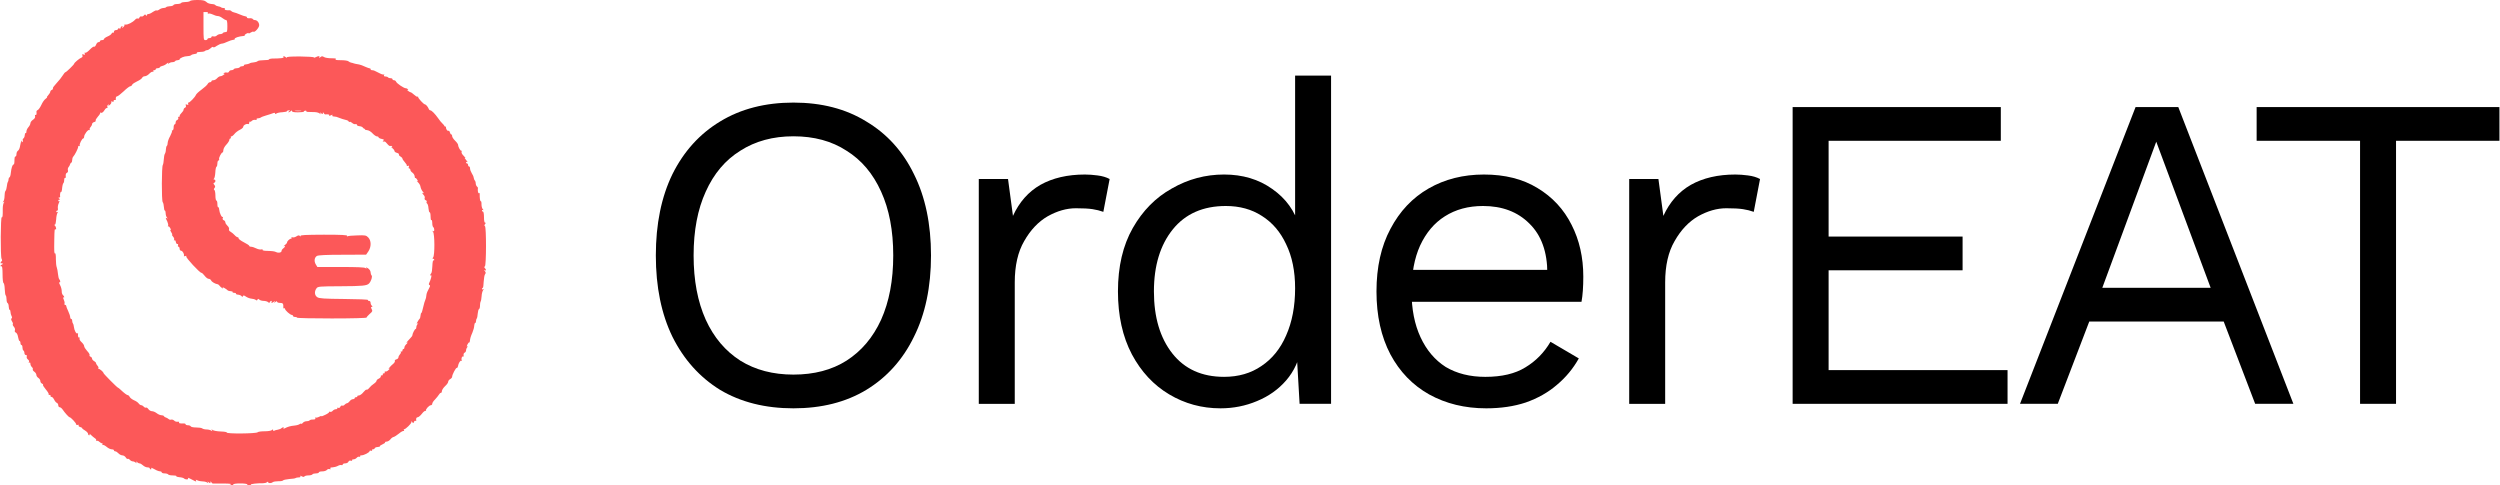
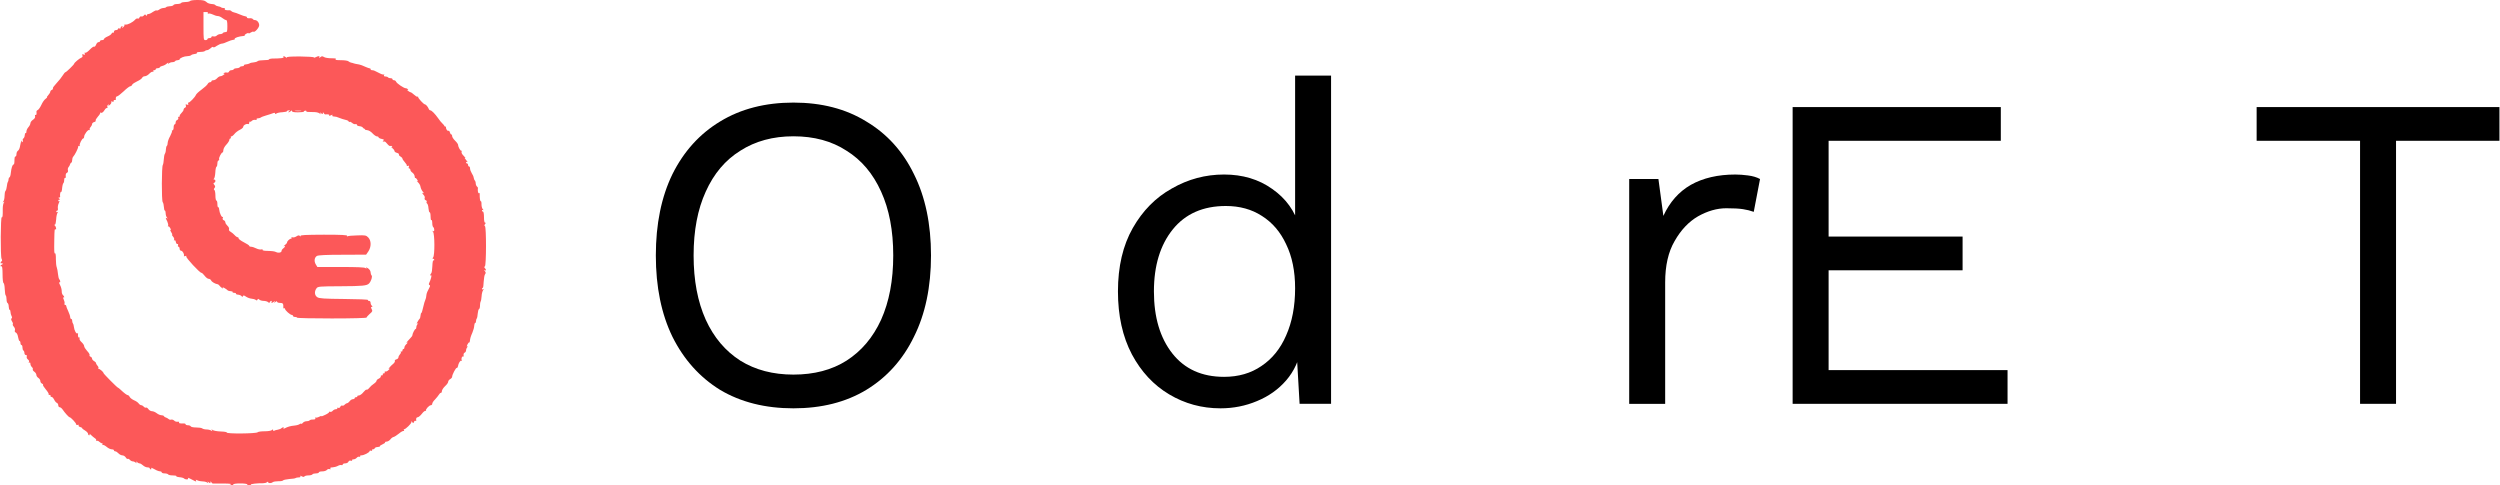
<svg xmlns="http://www.w3.org/2000/svg" width="206" height="40" viewBox="0 0 206 40" fill="none">
  <path d="M15.66 0.083C15.636 0.124 15.464 0.165 15.292 0.165C15.12 0.165 14.947 0.198 14.923 0.248C14.898 0.289 14.751 0.331 14.595 0.331C14.447 0.331 14.308 0.372 14.292 0.421C14.275 0.463 14.144 0.512 13.997 0.512C13.849 0.521 13.71 0.554 13.685 0.595C13.661 0.628 13.562 0.661 13.464 0.661C13.366 0.661 13.21 0.719 13.128 0.785C13.046 0.851 12.939 0.884 12.898 0.86C12.866 0.835 12.726 0.893 12.595 0.983C12.464 1.083 12.3 1.157 12.226 1.157C12.152 1.157 12.095 1.207 12.095 1.256C12.095 1.339 12.079 1.339 12.021 1.256C11.972 1.174 11.939 1.174 11.857 1.273C11.8 1.339 11.71 1.38 11.652 1.355C11.587 1.331 11.521 1.372 11.489 1.446C11.464 1.521 11.399 1.554 11.357 1.529C11.308 1.496 11.202 1.537 11.128 1.628C10.931 1.843 10.521 2.05 10.349 2.025C10.276 2.008 10.226 2.025 10.251 2.066C10.276 2.099 10.226 2.182 10.153 2.24C10.038 2.339 10.021 2.339 10.079 2.24C10.128 2.165 10.12 2.14 10.038 2.165C9.972 2.19 9.931 2.248 9.94 2.298C9.956 2.347 9.907 2.372 9.841 2.347C9.776 2.314 9.718 2.339 9.718 2.388C9.718 2.438 9.644 2.479 9.554 2.479C9.464 2.479 9.39 2.537 9.39 2.612C9.39 2.678 9.358 2.719 9.317 2.694C9.276 2.669 9.226 2.702 9.194 2.769C9.169 2.835 9.022 2.942 8.858 3.008C8.702 3.074 8.571 3.174 8.571 3.215C8.571 3.264 8.497 3.306 8.407 3.306C8.317 3.306 8.243 3.339 8.243 3.388C8.243 3.43 8.186 3.471 8.12 3.471C8.046 3.471 7.956 3.57 7.915 3.686C7.866 3.802 7.8 3.876 7.751 3.843C7.71 3.818 7.546 3.934 7.391 4.099C7.235 4.264 7.071 4.372 7.022 4.347C6.964 4.306 6.956 4.339 6.981 4.421C7.022 4.512 6.997 4.537 6.882 4.488C6.776 4.446 6.751 4.463 6.792 4.57C6.825 4.653 6.792 4.719 6.702 4.752C6.555 4.802 6.112 5.174 6.112 5.248C6.112 5.314 5.464 5.95 5.391 5.95C5.358 5.95 5.26 6.066 5.169 6.215C5.087 6.355 4.858 6.645 4.669 6.843C4.473 7.05 4.333 7.24 4.358 7.281C4.383 7.322 4.342 7.38 4.276 7.405C4.202 7.43 4.145 7.504 4.145 7.554C4.145 7.612 4.071 7.736 3.981 7.835C3.883 7.934 3.842 8.017 3.874 8.017C3.907 8.017 3.85 8.074 3.752 8.149C3.653 8.215 3.497 8.438 3.407 8.645C3.309 8.851 3.178 9.041 3.112 9.066C3.047 9.091 2.997 9.149 3.006 9.207C3.03 9.405 2.997 9.512 2.924 9.471C2.883 9.438 2.866 9.488 2.891 9.57C2.916 9.669 2.858 9.777 2.719 9.868C2.604 9.942 2.506 10.074 2.506 10.149C2.506 10.231 2.432 10.38 2.342 10.479C2.252 10.579 2.178 10.736 2.178 10.826C2.178 10.926 2.153 10.983 2.12 10.967C2.079 10.942 2.047 11.017 2.039 11.132C2.039 11.248 1.981 11.372 1.932 11.405C1.875 11.438 1.85 11.504 1.883 11.554C1.907 11.603 1.891 11.669 1.842 11.703C1.776 11.744 1.768 11.727 1.809 11.653C1.85 11.587 1.842 11.562 1.793 11.595C1.743 11.628 1.686 11.802 1.661 11.992C1.637 12.19 1.555 12.372 1.489 12.413C1.416 12.454 1.358 12.579 1.358 12.686C1.358 12.802 1.325 12.893 1.284 12.893C1.211 12.893 1.194 12.95 1.186 13.364C1.186 13.471 1.153 13.554 1.121 13.554C1.03 13.554 0.932 13.843 0.891 14.256C0.875 14.438 0.826 14.595 0.785 14.612C0.735 14.628 0.703 14.711 0.703 14.785C0.703 14.868 0.678 14.959 0.645 14.983C0.621 15.017 0.58 15.182 0.563 15.355C0.547 15.521 0.498 15.694 0.448 15.736C0.408 15.785 0.375 15.967 0.375 16.157C0.375 16.347 0.326 16.546 0.276 16.603C0.186 16.694 0.194 16.703 0.293 16.653C0.391 16.595 0.399 16.603 0.317 16.703C0.268 16.769 0.227 16.983 0.227 17.19C0.235 17.793 0.211 17.942 0.145 17.901C0.047 17.843 0.03 21.14 0.129 21.322C0.186 21.43 0.186 21.496 0.129 21.529C0.088 21.554 0.047 21.62 0.047 21.661C0.047 21.711 0.088 21.719 0.129 21.694C0.178 21.669 0.211 21.686 0.211 21.727C0.211 21.777 0.178 21.818 0.129 21.818C0.088 21.818 0.047 21.86 0.047 21.909C0.047 21.95 0.088 21.967 0.129 21.942C0.178 21.909 0.211 22.149 0.211 22.595C0.211 22.975 0.244 23.306 0.293 23.322C0.334 23.331 0.383 23.562 0.391 23.826C0.399 24.091 0.44 24.331 0.473 24.347C0.506 24.372 0.539 24.512 0.539 24.669C0.539 24.818 0.58 24.959 0.629 24.975C0.67 24.992 0.719 25.124 0.719 25.273C0.727 25.413 0.76 25.537 0.801 25.537C0.834 25.537 0.866 25.612 0.866 25.711C0.866 25.802 0.907 25.95 0.948 26.033C1.006 26.132 1.006 26.207 0.948 26.24C0.899 26.273 0.916 26.364 0.989 26.479C1.055 26.578 1.088 26.694 1.055 26.719C1.03 26.752 1.063 26.843 1.145 26.926C1.219 27.017 1.26 27.14 1.227 27.215C1.194 27.306 1.227 27.372 1.309 27.405C1.383 27.438 1.465 27.595 1.489 27.777C1.522 27.95 1.571 28.099 1.612 28.099C1.653 28.099 1.686 28.174 1.686 28.265C1.686 28.355 1.727 28.43 1.768 28.43C1.817 28.43 1.85 28.521 1.85 28.628C1.85 28.744 1.883 28.86 1.932 28.884C1.973 28.909 2.014 29.008 2.014 29.099C2.014 29.182 2.071 29.256 2.137 29.256C2.211 29.256 2.235 29.306 2.202 29.38C2.178 29.454 2.219 29.562 2.301 29.62C2.391 29.686 2.424 29.769 2.383 29.835C2.342 29.909 2.35 29.926 2.407 29.884C2.473 29.843 2.506 29.884 2.506 29.983C2.506 30.074 2.563 30.19 2.629 30.248C2.694 30.306 2.727 30.388 2.702 30.43C2.678 30.471 2.727 30.562 2.825 30.628C2.924 30.694 2.997 30.818 2.997 30.893C2.997 30.975 3.071 31.083 3.161 31.14C3.252 31.198 3.325 31.314 3.325 31.397C3.325 31.479 3.383 31.578 3.456 31.603C3.53 31.636 3.571 31.678 3.547 31.711C3.514 31.735 3.62 31.909 3.776 32.091C3.932 32.273 4.038 32.455 4.014 32.496C3.989 32.537 4.014 32.554 4.079 32.545C4.137 32.529 4.178 32.57 4.17 32.62C4.153 32.678 4.186 32.719 4.243 32.703C4.292 32.694 4.391 32.793 4.456 32.917C4.514 33.05 4.62 33.174 4.686 33.198C4.751 33.223 4.801 33.314 4.801 33.397C4.801 33.479 4.85 33.554 4.915 33.554C4.973 33.554 5.087 33.636 5.153 33.736C5.342 34.017 5.669 34.38 5.735 34.38C5.833 34.38 6.276 34.859 6.276 34.959C6.276 35.017 6.333 35.041 6.407 35.008C6.481 34.983 6.505 34.992 6.481 35.05C6.448 35.099 6.497 35.157 6.596 35.182C6.694 35.207 6.768 35.248 6.768 35.281C6.768 35.314 6.882 35.405 7.014 35.479C7.153 35.562 7.259 35.686 7.259 35.752C7.259 35.818 7.3 35.868 7.35 35.868C7.391 35.868 7.407 35.818 7.382 35.76C7.35 35.711 7.399 35.736 7.481 35.826C7.571 35.917 7.71 36.033 7.792 36.091C7.882 36.141 7.948 36.223 7.932 36.281C7.923 36.331 7.948 36.355 7.989 36.331C8.03 36.297 8.12 36.339 8.186 36.405C8.259 36.471 8.358 36.529 8.407 36.529C8.456 36.529 8.472 36.57 8.44 36.628C8.407 36.678 8.415 36.694 8.464 36.669C8.513 36.636 8.653 36.711 8.784 36.818C8.915 36.934 9.104 37.025 9.21 37.025C9.308 37.025 9.39 37.058 9.39 37.107C9.39 37.149 9.44 37.19 9.497 37.19C9.563 37.19 9.677 37.264 9.759 37.355C9.841 37.446 9.989 37.521 10.079 37.521C10.177 37.521 10.3 37.595 10.358 37.686C10.415 37.785 10.489 37.835 10.53 37.81C10.571 37.793 10.644 37.826 10.702 37.893C10.759 37.959 10.866 38.017 10.94 38.017C11.013 38.017 11.128 38.066 11.185 38.124C11.275 38.207 11.284 38.198 11.235 38.099C11.185 38 11.194 37.992 11.284 38.074C11.341 38.132 11.439 38.182 11.497 38.182C11.562 38.182 11.685 38.256 11.784 38.347C11.882 38.438 12.046 38.512 12.152 38.512C12.259 38.512 12.341 38.545 12.341 38.595C12.341 38.636 12.382 38.678 12.431 38.678C12.472 38.678 12.489 38.636 12.464 38.587C12.423 38.529 12.456 38.529 12.579 38.587C12.677 38.636 12.825 38.719 12.915 38.76C13.005 38.802 13.136 38.843 13.202 38.843C13.267 38.843 13.325 38.876 13.325 38.926C13.325 38.967 13.431 39.008 13.562 39.008C13.702 39.008 13.833 39.05 13.857 39.091C13.882 39.141 14.054 39.174 14.234 39.174C14.415 39.174 14.546 39.198 14.529 39.231C14.505 39.273 14.62 39.306 14.783 39.322C14.947 39.331 15.12 39.38 15.161 39.422C15.275 39.537 15.562 39.529 15.496 39.413C15.456 39.355 15.488 39.355 15.611 39.413C16.037 39.636 16.111 39.669 16.152 39.669C16.185 39.669 16.177 39.628 16.144 39.578C16.103 39.512 16.136 39.512 16.259 39.578C16.349 39.628 16.554 39.669 16.701 39.669C16.857 39.669 17.029 39.719 17.087 39.769C17.177 39.859 17.185 39.851 17.136 39.752C17.07 39.645 17.078 39.645 17.201 39.744C17.316 39.835 17.341 39.835 17.341 39.744C17.341 39.645 17.357 39.645 17.414 39.736C17.447 39.802 17.505 39.843 17.537 39.843C17.562 39.835 17.947 39.835 18.39 39.843C18.906 39.843 19.127 39.868 19.021 39.917C18.865 39.983 18.865 39.992 19.045 39.992C19.144 40 19.226 39.959 19.226 39.917C19.226 39.868 19.472 39.835 19.799 39.835C20.127 39.835 20.373 39.868 20.373 39.917C20.373 39.959 20.447 40 20.545 40C20.635 40 20.693 39.967 20.668 39.934C20.635 39.876 21.201 39.81 21.684 39.818C21.799 39.818 21.939 39.785 21.996 39.736C22.053 39.686 22.094 39.678 22.094 39.727C22.094 39.835 22.357 39.835 22.48 39.727C22.537 39.686 22.742 39.653 22.93 39.653C23.127 39.661 23.299 39.628 23.324 39.587C23.348 39.545 23.586 39.496 23.84 39.471C24.102 39.455 24.34 39.422 24.365 39.388C24.397 39.364 24.504 39.339 24.61 39.339C24.733 39.339 24.791 39.306 24.75 39.248C24.709 39.182 24.742 39.182 24.865 39.248C24.979 39.306 25.053 39.314 25.086 39.256C25.11 39.215 25.258 39.174 25.414 39.174C25.57 39.174 25.717 39.132 25.742 39.091C25.766 39.041 25.897 39.008 26.037 39.008C26.168 39.008 26.274 38.967 26.274 38.926C26.274 38.876 26.397 38.843 26.553 38.843C26.701 38.843 26.873 38.793 26.93 38.727C26.979 38.661 27.086 38.628 27.151 38.653C27.241 38.686 27.266 38.669 27.225 38.612C27.184 38.545 27.241 38.512 27.397 38.512C27.52 38.504 27.717 38.455 27.823 38.397C27.938 38.331 28.078 38.297 28.135 38.322C28.192 38.347 28.241 38.322 28.241 38.273C28.241 38.223 28.332 38.182 28.446 38.182C28.561 38.182 28.676 38.124 28.709 38.05C28.733 37.975 28.815 37.934 28.905 37.959C28.995 37.983 29.045 37.967 29.012 37.926C28.987 37.884 29.045 37.851 29.127 37.851C29.217 37.851 29.331 37.793 29.389 37.727C29.446 37.653 29.545 37.612 29.61 37.636C29.676 37.661 29.7 37.645 29.676 37.603C29.651 37.554 29.692 37.521 29.782 37.521C29.987 37.521 30.454 37.281 30.454 37.174C30.454 37.132 30.512 37.116 30.585 37.141C30.651 37.165 30.684 37.157 30.659 37.107C30.635 37.058 30.659 37.025 30.733 37.025C30.799 37.025 30.864 36.983 30.881 36.934C30.897 36.884 31.003 36.835 31.126 36.835C31.241 36.826 31.323 36.793 31.307 36.769C31.29 36.736 31.389 36.669 31.52 36.612C31.651 36.554 31.749 36.488 31.733 36.455C31.708 36.422 31.774 36.388 31.872 36.388C31.971 36.38 32.102 36.289 32.175 36.198C32.249 36.099 32.364 36.017 32.43 36.008C32.503 35.992 32.7 35.868 32.872 35.727C33.044 35.578 33.225 35.488 33.266 35.512C33.315 35.537 33.323 35.521 33.29 35.471C33.257 35.413 33.257 35.372 33.298 35.372C33.421 35.372 33.897 34.909 33.897 34.793C33.897 34.686 33.905 34.686 33.979 34.793C34.044 34.893 34.061 34.893 34.11 34.769C34.134 34.694 34.192 34.653 34.233 34.678C34.274 34.703 34.306 34.694 34.298 34.653C34.266 34.479 34.315 34.38 34.421 34.38C34.487 34.38 34.643 34.248 34.766 34.091C34.88 33.934 35.02 33.826 35.077 33.859C35.126 33.884 35.142 33.876 35.102 33.843C35.028 33.76 35.356 33.388 35.511 33.388C35.569 33.388 35.618 33.331 35.618 33.264C35.618 33.198 35.716 33.041 35.847 32.917C35.97 32.785 36.11 32.612 36.167 32.521C36.216 32.43 36.29 32.364 36.331 32.372C36.372 32.38 36.413 32.306 36.413 32.215C36.421 32.124 36.544 31.942 36.675 31.818C36.815 31.694 36.929 31.537 36.929 31.463C36.929 31.388 37.003 31.289 37.093 31.24C37.183 31.19 37.257 31.107 37.257 31.041C37.257 30.876 37.56 30.289 37.642 30.314C37.675 30.331 37.716 30.273 37.733 30.19C37.773 29.926 37.937 29.669 38.019 29.727C38.069 29.752 38.077 29.735 38.052 29.686C37.978 29.578 38.069 29.322 38.167 29.38C38.2 29.405 38.216 29.355 38.2 29.265C38.183 29.174 38.224 29.083 38.29 29.058C38.355 29.033 38.405 28.942 38.405 28.86C38.405 28.777 38.454 28.661 38.511 28.603C38.569 28.529 38.577 28.504 38.511 28.546C38.446 28.578 38.446 28.546 38.511 28.397C38.569 28.289 38.626 28.207 38.65 28.223C38.675 28.24 38.708 28.19 38.716 28.116C38.741 27.868 38.782 27.735 38.929 27.397C39.003 27.215 39.077 26.967 39.077 26.835C39.085 26.711 39.118 26.612 39.159 26.612C39.191 26.612 39.224 26.546 39.224 26.463C39.224 26.38 39.249 26.281 39.282 26.248C39.314 26.215 39.355 26.033 39.364 25.843C39.38 25.653 39.429 25.479 39.47 25.471C39.519 25.454 39.552 25.322 39.552 25.174C39.552 25.025 39.577 24.884 39.601 24.851C39.634 24.826 39.667 24.628 39.683 24.422C39.691 24.207 39.757 23.975 39.814 23.901C39.896 23.802 39.896 23.785 39.822 23.835C39.765 23.868 39.716 23.851 39.716 23.81C39.716 23.76 39.74 23.719 39.782 23.719C39.814 23.719 39.847 23.488 39.855 23.215C39.872 22.934 39.921 22.653 39.97 22.595C40.044 22.504 40.036 22.446 39.954 22.339C39.872 22.248 39.872 22.223 39.945 22.265C40.068 22.339 40.077 22.215 39.954 22.091C39.888 22.025 39.888 21.983 39.954 21.95C40.077 21.868 40.077 18.711 39.962 18.636C39.896 18.595 39.904 18.546 39.97 18.463C40.036 18.38 40.036 18.347 39.97 18.347C39.913 18.347 39.88 18.174 39.88 17.893C39.88 17.645 39.847 17.438 39.798 17.438C39.757 17.438 39.716 17.397 39.716 17.347C39.716 17.306 39.765 17.289 39.822 17.314C39.872 17.347 39.864 17.322 39.798 17.256C39.732 17.198 39.675 17.017 39.675 16.843C39.683 16.678 39.65 16.562 39.618 16.578C39.56 16.612 39.519 16.314 39.527 15.975C39.536 15.917 39.503 15.893 39.462 15.917C39.396 15.959 39.347 15.694 39.38 15.504C39.388 15.463 39.355 15.405 39.306 15.372C39.257 15.339 39.208 15.223 39.2 15.116C39.2 15.008 39.159 14.901 39.126 14.876C39.093 14.851 39.052 14.752 39.036 14.661C39.028 14.562 38.954 14.388 38.872 14.273C38.798 14.149 38.732 13.983 38.732 13.884C38.732 13.793 38.7 13.719 38.65 13.719C38.609 13.719 38.569 13.661 38.569 13.595C38.569 13.529 38.536 13.471 38.486 13.471C38.446 13.471 38.405 13.43 38.405 13.38C38.405 13.339 38.454 13.322 38.511 13.355C38.56 13.388 38.519 13.314 38.405 13.182C38.29 13.05 38.257 12.975 38.323 13.017C38.388 13.05 38.339 12.975 38.216 12.851C38.069 12.711 38.003 12.579 38.036 12.496C38.06 12.421 38.06 12.388 38.028 12.421C37.962 12.479 37.749 12.116 37.749 11.942C37.749 11.884 37.642 11.727 37.503 11.595C37.372 11.471 37.257 11.297 37.257 11.223C37.257 11.14 37.224 11.074 37.183 11.074C37.142 11.074 37.093 11 37.069 10.901C37.044 10.802 36.987 10.752 36.946 10.777C36.864 10.826 36.724 10.603 36.749 10.471C36.757 10.438 36.741 10.421 36.708 10.43C36.667 10.446 36.634 10.421 36.626 10.388C36.618 10.347 36.544 10.256 36.462 10.182C36.372 10.107 36.216 9.909 36.11 9.752C35.847 9.38 35.569 9.091 35.454 9.091C35.405 9.091 35.339 9.025 35.315 8.942C35.249 8.785 35.085 8.595 35.003 8.595C34.913 8.595 34.429 8.074 34.454 7.992C34.462 7.959 34.446 7.942 34.405 7.967C34.364 7.992 34.241 7.917 34.118 7.802C34.003 7.694 33.872 7.603 33.831 7.603C33.798 7.603 33.692 7.545 33.602 7.471C33.52 7.405 33.495 7.372 33.561 7.405C33.634 7.446 33.659 7.43 33.618 7.372C33.585 7.314 33.503 7.273 33.438 7.273C33.282 7.273 32.692 6.876 32.635 6.727C32.61 6.661 32.536 6.612 32.462 6.612C32.397 6.612 32.34 6.57 32.34 6.529C32.34 6.479 32.274 6.446 32.192 6.446C32.11 6.446 32.012 6.421 31.979 6.38C31.922 6.322 31.889 6.314 31.676 6.289C31.635 6.289 31.618 6.231 31.651 6.174C31.684 6.124 31.684 6.099 31.643 6.132C31.61 6.165 31.462 6.132 31.323 6.058C30.848 5.81 30.782 5.785 30.659 5.785C30.594 5.785 30.536 5.744 30.536 5.702C30.536 5.653 30.512 5.628 30.479 5.636C30.438 5.636 30.266 5.579 30.085 5.496C29.905 5.405 29.684 5.331 29.594 5.314C29.381 5.281 29.102 5.223 29.102 5.207C29.102 5.198 29.036 5.182 28.946 5.165C28.864 5.149 28.758 5.099 28.709 5.05C28.659 5 28.381 4.959 28.078 4.959C27.725 4.959 27.586 4.934 27.66 4.884C27.741 4.826 27.635 4.802 27.323 4.802C27.069 4.802 26.791 4.76 26.701 4.702C26.561 4.612 26.504 4.62 26.389 4.719C26.299 4.793 26.266 4.793 26.307 4.727C26.381 4.603 26.242 4.595 26.02 4.711C25.938 4.76 25.864 4.769 25.864 4.727C25.864 4.694 25.348 4.661 24.717 4.653C23.898 4.653 23.586 4.678 23.627 4.744C23.652 4.793 23.627 4.785 23.561 4.727C23.43 4.612 23.291 4.595 23.365 4.711C23.414 4.785 23.135 4.818 22.406 4.826C22.275 4.835 22.176 4.86 22.176 4.893C22.176 4.934 21.98 4.959 21.742 4.959C21.504 4.959 21.275 4.992 21.226 5.041C21.185 5.083 21.037 5.132 20.906 5.141C20.767 5.149 20.619 5.182 20.57 5.223C20.521 5.256 20.381 5.298 20.267 5.306C20.152 5.314 20.078 5.355 20.095 5.388C20.119 5.421 20.062 5.455 19.972 5.455C19.881 5.455 19.783 5.488 19.759 5.537C19.734 5.579 19.619 5.62 19.513 5.62C19.406 5.62 19.291 5.653 19.267 5.702C19.242 5.744 19.152 5.785 19.062 5.785C18.98 5.785 18.898 5.835 18.873 5.901C18.84 5.975 18.759 6 18.668 5.975C18.578 5.959 18.48 5.983 18.447 6.041C18.398 6.107 18.414 6.124 18.496 6.083C18.562 6.05 18.537 6.083 18.455 6.149C18.365 6.223 18.234 6.281 18.16 6.281C18.095 6.281 17.972 6.355 17.89 6.446C17.816 6.537 17.677 6.612 17.587 6.612C17.496 6.612 17.423 6.645 17.423 6.694C17.423 6.736 17.365 6.777 17.3 6.777C17.234 6.777 17.144 6.843 17.103 6.934C17.054 7.017 16.832 7.223 16.603 7.388C16.373 7.554 16.16 7.752 16.136 7.835C16.062 8.017 15.611 8.479 15.529 8.455C15.488 8.438 15.48 8.488 15.505 8.554C15.546 8.645 15.521 8.661 15.406 8.62C15.3 8.579 15.275 8.595 15.316 8.694C15.341 8.777 15.316 8.851 15.242 8.876C15.177 8.901 15.128 8.975 15.128 9.033C15.128 9.099 15.054 9.215 14.964 9.298C14.874 9.38 14.8 9.496 14.8 9.562C14.8 9.628 14.767 9.653 14.718 9.628C14.669 9.603 14.661 9.636 14.685 9.702C14.718 9.777 14.677 9.851 14.603 9.884C14.529 9.909 14.472 10.008 14.472 10.091C14.472 10.174 14.439 10.248 14.39 10.248C14.349 10.248 14.308 10.355 14.308 10.496C14.308 10.628 14.267 10.744 14.21 10.744C14.161 10.744 14.136 10.769 14.169 10.793C14.193 10.826 14.128 11.008 14.021 11.215C13.906 11.413 13.816 11.669 13.816 11.777C13.816 11.884 13.784 11.992 13.751 12.017C13.71 12.041 13.677 12.174 13.669 12.314C13.669 12.454 13.628 12.62 13.587 12.669C13.546 12.727 13.505 12.934 13.497 13.14C13.489 13.339 13.447 13.546 13.415 13.595C13.316 13.719 13.308 16.537 13.406 16.653C13.456 16.711 13.497 16.893 13.505 17.058C13.513 17.223 13.546 17.355 13.587 17.355C13.62 17.355 13.652 17.463 13.652 17.587C13.652 17.711 13.702 17.868 13.759 17.926C13.841 18.017 13.841 18.033 13.759 17.983C13.62 17.909 13.628 17.934 13.784 18.248C13.849 18.397 13.882 18.554 13.849 18.603C13.816 18.661 13.825 18.686 13.866 18.653C13.906 18.628 13.98 18.703 14.038 18.81C14.087 18.926 14.095 18.983 14.046 18.959C13.997 18.926 14.029 19 14.103 19.124C14.185 19.24 14.218 19.339 14.185 19.339C14.144 19.339 14.185 19.413 14.259 19.496C14.341 19.587 14.382 19.703 14.341 19.76C14.308 19.818 14.316 19.843 14.374 19.802C14.423 19.769 14.472 19.826 14.488 19.934C14.505 20.041 14.562 20.116 14.611 20.107C14.669 20.091 14.693 20.14 14.669 20.207C14.636 20.273 14.661 20.331 14.71 20.331C14.759 20.331 14.8 20.405 14.8 20.496C14.8 20.587 14.857 20.661 14.923 20.661C15.054 20.661 15.218 20.983 15.152 21.091C15.136 21.124 15.185 21.132 15.259 21.099C15.349 21.066 15.382 21.083 15.349 21.132C15.292 21.223 16.455 22.479 16.595 22.479C16.644 22.479 16.759 22.587 16.865 22.727C16.964 22.86 17.111 22.975 17.193 22.975C17.275 22.975 17.365 23.033 17.398 23.107C17.439 23.223 17.75 23.405 17.939 23.422C17.972 23.43 18.029 23.463 18.062 23.512C18.16 23.653 18.447 23.86 18.373 23.735C18.316 23.645 18.34 23.645 18.496 23.735C18.603 23.793 18.718 23.876 18.742 23.909C18.775 23.95 18.89 23.992 19.004 23.992C19.119 24 19.193 24.033 19.168 24.066C19.152 24.107 19.209 24.132 19.308 24.132C19.406 24.132 19.463 24.165 19.439 24.198C19.422 24.231 19.496 24.273 19.619 24.281C19.734 24.289 19.865 24.347 19.906 24.405C19.963 24.479 19.988 24.479 20.021 24.397C20.045 24.322 20.111 24.331 20.275 24.446C20.398 24.529 20.603 24.603 20.734 24.612C20.865 24.62 21.021 24.669 21.078 24.711C21.144 24.777 21.185 24.769 21.217 24.694C21.25 24.612 21.275 24.603 21.365 24.686C21.422 24.744 21.586 24.793 21.726 24.793C21.865 24.793 22.029 24.843 22.086 24.893C22.176 24.975 22.201 24.975 22.234 24.893C22.258 24.843 22.307 24.793 22.348 24.793C22.398 24.793 22.406 24.826 22.381 24.876C22.307 24.992 22.447 24.975 22.578 24.851C22.668 24.769 22.676 24.777 22.627 24.876C22.561 24.983 22.57 24.983 22.693 24.884C22.783 24.81 22.832 24.802 22.832 24.868C22.832 24.917 22.947 24.959 23.078 24.959C23.316 24.959 23.357 25.017 23.348 25.347C23.34 25.405 23.373 25.43 23.414 25.405C23.455 25.38 23.488 25.405 23.488 25.454C23.488 25.57 23.906 25.942 24.045 25.95C24.094 25.95 24.143 25.983 24.143 26.033C24.143 26.074 24.217 26.116 24.307 26.116C24.397 26.116 24.471 26.14 24.471 26.174C24.471 26.215 25.758 26.24 27.34 26.24C29.045 26.24 30.209 26.207 30.209 26.165C30.209 26.124 30.323 25.992 30.462 25.868C30.692 25.678 30.708 25.628 30.627 25.471C30.553 25.331 30.553 25.289 30.635 25.289C30.708 25.289 30.708 25.265 30.635 25.19C30.577 25.132 30.536 25.025 30.536 24.942C30.536 24.86 30.479 24.793 30.405 24.793C30.34 24.793 30.299 24.76 30.323 24.719C30.348 24.678 29.479 24.645 28.356 24.636C26.684 24.62 26.299 24.595 26.143 24.488C25.914 24.339 25.889 24.017 26.078 23.76C26.192 23.603 26.299 23.595 28.061 23.587C29.872 23.578 30.233 23.546 30.413 23.355C30.585 23.165 30.708 22.785 30.618 22.694C30.577 22.653 30.536 22.529 30.536 22.43C30.536 22.331 30.446 22.19 30.323 22.107C30.176 22.017 30.127 22.008 30.176 22.074C30.225 22.165 30.217 22.174 30.118 22.091C30.036 22.025 29.422 22 28.078 22H26.151L26.02 21.785C25.864 21.521 25.905 21.223 26.11 21.091C26.217 21.025 26.889 20.992 28.217 20.992L30.168 20.983L30.356 20.711C30.602 20.339 30.602 19.826 30.34 19.562C30.168 19.388 30.094 19.372 29.438 19.397C29.045 19.405 28.684 19.438 28.635 19.471C28.577 19.504 28.569 19.496 28.602 19.438C28.643 19.364 28.151 19.339 26.684 19.339C25.16 19.347 24.725 19.364 24.766 19.446C24.807 19.521 24.799 19.521 24.717 19.446C24.635 19.372 24.57 19.38 24.422 19.479C24.316 19.546 24.168 19.587 24.102 19.554C24.029 19.529 23.996 19.537 24.02 19.587C24.045 19.636 24.029 19.669 23.979 19.669C23.865 19.669 23.652 19.876 23.652 19.983C23.652 20.025 23.57 20.124 23.471 20.198C23.365 20.273 23.332 20.314 23.389 20.289C23.537 20.215 23.512 20.339 23.348 20.463C23.266 20.521 23.201 20.612 23.201 20.678C23.201 20.81 22.955 20.868 22.766 20.777C22.611 20.703 22.471 20.686 21.947 20.669C21.75 20.669 21.611 20.628 21.635 20.587C21.668 20.546 21.611 20.529 21.529 20.554C21.439 20.578 21.25 20.537 21.103 20.463C20.955 20.388 20.775 20.331 20.685 20.331C20.603 20.331 20.537 20.297 20.537 20.256C20.537 20.215 20.332 20.083 20.086 19.959C19.84 19.835 19.652 19.686 19.66 19.645C19.668 19.595 19.636 19.554 19.578 19.546C19.529 19.546 19.414 19.471 19.332 19.372C19.25 19.281 19.103 19.157 19.004 19.099C18.89 19.041 18.84 18.959 18.873 18.884C18.898 18.81 18.84 18.694 18.742 18.603C18.652 18.521 18.57 18.397 18.57 18.322C18.57 18.256 18.513 18.174 18.439 18.149C18.357 18.116 18.324 18.05 18.357 17.959C18.39 17.876 18.39 17.843 18.357 17.876C18.275 17.95 18.087 17.554 18.062 17.273C18.054 17.14 18.013 17.058 17.98 17.074C17.947 17.099 17.914 16.983 17.914 16.826C17.914 16.661 17.882 16.529 17.832 16.529C17.791 16.529 17.75 16.347 17.75 16.124C17.75 15.893 17.709 15.686 17.669 15.661C17.603 15.62 17.611 15.57 17.677 15.488C17.75 15.397 17.742 15.339 17.66 15.231C17.57 15.124 17.57 15.091 17.652 15.066C17.701 15.041 17.75 14.975 17.75 14.909C17.75 14.843 17.701 14.793 17.652 14.793C17.587 14.793 17.578 14.769 17.628 14.727C17.677 14.694 17.726 14.463 17.742 14.215C17.75 13.967 17.8 13.744 17.841 13.736C17.882 13.719 17.914 13.595 17.914 13.463C17.914 13.331 17.955 13.223 18.005 13.223C18.054 13.223 18.078 13.174 18.054 13.116C18.013 13.008 18.242 12.562 18.34 12.562C18.373 12.562 18.406 12.471 18.406 12.364C18.406 12.264 18.513 12.058 18.652 11.917C18.791 11.769 18.898 11.595 18.898 11.529C18.898 11.463 18.939 11.405 18.988 11.405C19.029 11.405 19.045 11.364 19.021 11.322C18.996 11.273 19.013 11.24 19.062 11.24C19.119 11.24 19.234 11.149 19.324 11.033C19.406 10.926 19.611 10.769 19.767 10.694C19.922 10.62 20.045 10.512 20.045 10.446C20.045 10.314 20.291 10.174 20.439 10.223C20.488 10.248 20.537 10.198 20.537 10.116C20.537 10.041 20.562 9.992 20.586 10.025C20.619 10.05 20.693 10.025 20.75 9.959C20.816 9.893 20.939 9.86 21.029 9.876C21.119 9.893 21.176 9.876 21.152 9.826C21.119 9.785 21.168 9.752 21.25 9.752C21.34 9.752 21.439 9.719 21.488 9.686C21.529 9.645 21.726 9.57 21.93 9.512C22.135 9.455 22.381 9.372 22.488 9.331C22.611 9.281 22.668 9.289 22.668 9.347C22.668 9.413 22.701 9.413 22.775 9.355C22.832 9.306 23.053 9.256 23.266 9.248C23.48 9.231 23.652 9.198 23.652 9.157C23.652 9.124 23.717 9.091 23.799 9.091C23.914 9.091 23.922 9.107 23.816 9.174C23.75 9.215 23.734 9.256 23.783 9.256C23.824 9.256 23.906 9.215 23.963 9.157C24.037 9.083 24.061 9.083 24.061 9.157C24.061 9.223 24.225 9.256 24.553 9.256C24.824 9.256 25.045 9.223 25.045 9.19C25.045 9.149 25.102 9.116 25.168 9.116C25.233 9.116 25.266 9.149 25.242 9.182C25.225 9.215 25.422 9.24 25.692 9.231C26.004 9.223 26.225 9.264 26.323 9.339C26.455 9.446 26.463 9.446 26.397 9.339C26.332 9.231 26.34 9.231 26.463 9.331C26.578 9.421 26.602 9.421 26.602 9.331C26.602 9.231 26.619 9.231 26.676 9.322C26.709 9.388 26.766 9.43 26.799 9.43C27.028 9.397 27.176 9.438 27.127 9.512C27.094 9.57 27.135 9.57 27.258 9.504C27.381 9.438 27.422 9.438 27.389 9.496C27.356 9.554 27.397 9.595 27.496 9.595C27.701 9.612 27.733 9.62 27.995 9.727C28.11 9.777 28.323 9.843 28.471 9.876C28.61 9.901 28.733 9.967 28.733 10.008C28.733 10.058 28.766 10.074 28.807 10.041C28.848 10.017 28.938 10.058 29.012 10.124C29.086 10.198 29.209 10.248 29.282 10.231C29.364 10.215 29.422 10.248 29.413 10.289C29.405 10.339 29.495 10.388 29.618 10.397C29.733 10.405 29.856 10.454 29.889 10.504C29.913 10.554 29.971 10.595 30.012 10.603C30.053 10.612 30.077 10.636 30.069 10.661C30.061 10.686 30.151 10.719 30.266 10.727C30.381 10.736 30.577 10.851 30.7 10.992C30.823 11.124 30.987 11.24 31.061 11.24C31.135 11.24 31.192 11.273 31.192 11.314C31.192 11.355 31.307 11.421 31.446 11.446C31.635 11.488 31.676 11.521 31.594 11.579C31.487 11.645 31.544 11.686 31.7 11.661C31.733 11.661 31.831 11.752 31.922 11.868C32.012 11.983 32.126 12.058 32.167 12.033C32.208 12 32.274 12.025 32.307 12.074C32.348 12.14 32.323 12.157 32.249 12.116C32.184 12.083 32.217 12.124 32.323 12.198C32.421 12.273 32.503 12.38 32.503 12.438C32.503 12.496 32.593 12.57 32.708 12.595C32.823 12.628 32.897 12.686 32.872 12.727C32.848 12.769 32.905 12.843 32.995 12.893C33.085 12.942 33.159 13.017 33.159 13.066C33.159 13.107 33.249 13.248 33.356 13.364C33.471 13.488 33.544 13.612 33.52 13.653C33.495 13.686 33.536 13.694 33.61 13.669C33.7 13.628 33.725 13.653 33.684 13.752C33.659 13.826 33.675 13.884 33.725 13.884C33.774 13.884 33.815 13.934 33.815 14C33.815 14.058 33.889 14.165 33.979 14.223C34.077 14.289 34.159 14.421 34.167 14.521C34.167 14.62 34.2 14.686 34.225 14.669C34.249 14.653 34.323 14.711 34.38 14.81C34.462 14.942 34.462 14.967 34.372 14.917C34.315 14.893 34.347 14.934 34.446 15.025C34.544 15.116 34.643 15.281 34.651 15.397C34.667 15.512 34.757 15.694 34.839 15.793C34.929 15.893 34.954 15.95 34.905 15.917C34.757 15.835 34.774 15.934 34.921 16.083C34.987 16.149 35.02 16.256 34.995 16.322C34.962 16.388 35.003 16.471 35.077 16.496C35.151 16.521 35.184 16.587 35.159 16.628C35.126 16.678 35.142 16.735 35.192 16.769C35.241 16.802 35.298 16.975 35.306 17.165C35.323 17.355 35.364 17.504 35.405 17.496C35.446 17.488 35.479 17.636 35.479 17.826C35.479 18.025 35.503 18.157 35.544 18.132C35.585 18.107 35.618 18.223 35.618 18.38C35.618 18.537 35.659 18.694 35.7 18.719C35.749 18.744 35.782 18.843 35.782 18.934C35.782 19.05 35.749 19.083 35.684 19.041C35.602 18.992 35.602 19.008 35.684 19.107C35.823 19.281 35.831 21.041 35.692 21.207C35.626 21.289 35.626 21.322 35.692 21.322C35.741 21.322 35.782 21.364 35.782 21.413C35.782 21.454 35.749 21.479 35.708 21.454C35.675 21.43 35.634 21.645 35.626 21.926C35.618 22.207 35.577 22.471 35.536 22.512C35.429 22.62 35.429 22.752 35.528 22.694C35.602 22.645 35.495 23.05 35.364 23.322C35.323 23.405 35.331 23.471 35.388 23.488C35.454 23.512 35.454 23.57 35.38 23.703C35.331 23.802 35.257 23.959 35.208 24.05C35.167 24.14 35.126 24.289 35.126 24.38C35.126 24.471 35.093 24.612 35.052 24.694C35.011 24.769 34.929 25.05 34.872 25.306C34.815 25.57 34.749 25.785 34.724 25.785C34.692 25.785 34.659 25.884 34.651 26.008C34.643 26.132 34.61 26.248 34.569 26.273C34.536 26.297 34.462 26.413 34.405 26.521C34.315 26.678 34.315 26.703 34.405 26.653C34.487 26.603 34.495 26.612 34.413 26.703C34.356 26.76 34.306 26.876 34.306 26.959C34.306 27.041 34.282 27.107 34.249 27.107C34.175 27.107 33.979 27.504 33.979 27.628C33.979 27.669 33.913 27.769 33.831 27.843C33.757 27.917 33.634 28.05 33.569 28.132C33.462 28.281 33.462 28.289 33.569 28.231C33.634 28.198 33.61 28.24 33.511 28.331C33.405 28.422 33.323 28.554 33.323 28.628C33.323 28.703 33.29 28.76 33.241 28.76C33.2 28.76 33.159 28.818 33.159 28.893C33.159 28.967 33.118 28.992 33.061 28.959C33.011 28.926 32.995 28.934 33.028 28.992C33.053 29.041 33.02 29.132 32.954 29.198C32.889 29.273 32.831 29.38 32.831 29.446C32.831 29.512 32.758 29.587 32.659 29.612C32.561 29.636 32.512 29.694 32.536 29.744C32.561 29.785 32.503 29.893 32.405 29.975C32.298 30.058 32.159 30.198 32.094 30.281C31.987 30.43 31.987 30.438 32.094 30.38C32.159 30.347 32.126 30.397 32.02 30.488C31.922 30.587 31.799 30.636 31.758 30.612C31.717 30.587 31.692 30.612 31.7 30.678C31.717 30.735 31.676 30.777 31.626 30.769C31.569 30.752 31.528 30.793 31.544 30.851C31.553 30.901 31.512 30.942 31.462 30.934C31.405 30.917 31.364 30.95 31.381 31.008C31.389 31.066 31.315 31.149 31.217 31.198C31.11 31.24 31.028 31.322 31.028 31.372C31.028 31.43 30.93 31.537 30.807 31.62C30.676 31.703 30.512 31.851 30.43 31.959C30.348 32.066 30.25 32.132 30.209 32.107C30.168 32.083 30.053 32.182 29.946 32.314C29.84 32.455 29.668 32.578 29.577 32.587C29.479 32.587 29.422 32.628 29.438 32.661C29.463 32.694 29.422 32.727 29.356 32.727C29.282 32.727 29.225 32.76 29.225 32.81C29.225 32.851 29.159 32.893 29.077 32.893C28.995 32.893 28.881 32.967 28.815 33.058C28.75 33.149 28.651 33.223 28.602 33.223C28.553 33.223 28.463 33.273 28.405 33.339C28.356 33.405 28.266 33.446 28.209 33.422C28.143 33.397 28.078 33.438 28.045 33.512C28.012 33.595 27.946 33.636 27.864 33.603C27.799 33.578 27.766 33.587 27.791 33.636C27.815 33.686 27.766 33.719 27.684 33.719C27.594 33.719 27.479 33.777 27.422 33.843C27.364 33.917 27.266 33.959 27.201 33.934C27.135 33.909 27.102 33.917 27.119 33.95C27.143 33.983 26.996 34.091 26.799 34.182C26.602 34.281 26.463 34.331 26.479 34.289C26.504 34.256 26.422 34.273 26.307 34.339C26.184 34.405 26.045 34.43 26.004 34.405C25.955 34.38 25.947 34.397 25.979 34.446C26.012 34.504 25.979 34.554 25.889 34.562C25.807 34.562 25.701 34.578 25.643 34.578C25.594 34.587 25.52 34.62 25.488 34.653C25.455 34.686 25.348 34.711 25.25 34.711C25.143 34.711 25.02 34.769 24.963 34.835C24.906 34.909 24.84 34.942 24.815 34.917C24.791 34.893 24.733 34.909 24.684 34.95C24.635 34.992 24.447 35.05 24.266 35.066C23.922 35.099 23.709 35.165 23.455 35.297C23.348 35.355 23.324 35.355 23.365 35.297C23.43 35.19 23.307 35.182 23.193 35.281C23.152 35.331 23.02 35.38 22.898 35.405C22.775 35.422 22.635 35.463 22.586 35.496C22.545 35.521 22.504 35.504 22.504 35.446C22.504 35.364 22.48 35.364 22.406 35.438C22.348 35.496 22.086 35.537 21.808 35.537C21.529 35.537 21.275 35.57 21.226 35.62C21.111 35.736 18.611 35.76 18.685 35.636C18.701 35.603 18.48 35.562 18.185 35.554C17.89 35.545 17.587 35.488 17.521 35.43C17.414 35.347 17.406 35.355 17.464 35.455C17.521 35.554 17.513 35.562 17.414 35.488C17.349 35.438 17.177 35.388 17.029 35.388C16.882 35.388 16.709 35.347 16.66 35.297C16.603 35.256 16.382 35.223 16.152 35.223C15.931 35.223 15.734 35.182 15.718 35.132C15.701 35.083 15.595 35.041 15.488 35.041C15.382 35.041 15.292 35.008 15.292 34.959C15.292 34.917 15.21 34.884 15.111 34.893C14.8 34.901 14.71 34.876 14.759 34.802C14.783 34.752 14.726 34.736 14.636 34.752C14.546 34.769 14.415 34.727 14.349 34.653C14.275 34.587 14.169 34.554 14.103 34.578C14.038 34.603 13.939 34.578 13.882 34.521C13.816 34.463 13.718 34.413 13.652 34.397C13.587 34.38 13.521 34.331 13.505 34.289C13.489 34.248 13.398 34.215 13.3 34.215C13.202 34.215 13.03 34.141 12.915 34.05C12.8 33.959 12.628 33.884 12.53 33.884C12.431 33.884 12.292 33.81 12.226 33.711C12.161 33.612 12.07 33.562 12.03 33.587C11.989 33.612 11.907 33.578 11.849 33.512C11.792 33.446 11.702 33.388 11.636 33.388C11.579 33.388 11.48 33.322 11.423 33.24C11.366 33.157 11.194 33.041 11.046 32.983C10.899 32.917 10.743 32.802 10.694 32.719C10.653 32.628 10.579 32.562 10.538 32.562C10.456 32.562 10.226 32.388 9.931 32.107C9.833 32.017 9.743 31.942 9.718 31.942C9.661 31.942 8.53 30.802 8.53 30.744C8.53 30.645 8.169 30.347 8.112 30.397C8.079 30.43 8.079 30.413 8.104 30.355C8.136 30.306 8.104 30.207 8.038 30.14C7.972 30.066 7.915 29.975 7.915 29.926C7.915 29.876 7.841 29.802 7.751 29.752C7.661 29.703 7.587 29.612 7.587 29.554C7.587 29.488 7.53 29.413 7.456 29.388C7.391 29.364 7.35 29.306 7.382 29.256C7.407 29.215 7.317 29.058 7.177 28.917C7.046 28.769 6.932 28.595 6.932 28.512C6.932 28.438 6.833 28.297 6.718 28.19C6.596 28.083 6.53 27.959 6.555 27.884C6.579 27.81 6.563 27.785 6.522 27.81C6.448 27.851 6.399 27.678 6.432 27.496C6.44 27.454 6.415 27.446 6.374 27.471C6.284 27.529 6.12 27.223 6.087 26.926C6.079 26.802 6.038 26.678 6.005 26.645C5.973 26.612 5.948 26.512 5.948 26.43C5.948 26.347 5.915 26.281 5.866 26.281C5.825 26.281 5.784 26.215 5.784 26.132C5.784 26.05 5.71 25.826 5.62 25.636C5.53 25.454 5.456 25.256 5.456 25.207C5.456 25.165 5.415 25.124 5.366 25.124C5.317 25.124 5.292 25.074 5.317 25.008C5.342 24.95 5.309 24.802 5.251 24.678C5.186 24.554 5.169 24.479 5.21 24.504C5.333 24.578 5.309 24.413 5.186 24.314C5.128 24.265 5.079 24.116 5.087 23.992C5.087 23.868 5.03 23.636 4.948 23.488C4.866 23.331 4.833 23.231 4.883 23.265C4.989 23.331 4.989 23.116 4.883 23.008C4.842 22.967 4.792 22.76 4.776 22.562C4.76 22.355 4.71 22.116 4.678 22.033C4.637 21.942 4.604 21.636 4.604 21.355C4.612 21.066 4.579 20.851 4.538 20.876C4.465 20.926 4.456 20.719 4.473 19.752C4.489 18.909 4.497 18.851 4.579 18.901C4.678 18.959 4.612 18.653 4.514 18.578C4.456 18.537 4.465 18.512 4.522 18.512C4.571 18.512 4.612 18.322 4.628 18.083C4.637 17.843 4.694 17.595 4.743 17.529C4.817 17.43 4.817 17.422 4.743 17.471C4.686 17.504 4.637 17.488 4.637 17.446C4.637 17.397 4.678 17.355 4.719 17.355C4.768 17.355 4.784 17.265 4.768 17.157C4.751 17.05 4.784 16.86 4.842 16.744C4.907 16.62 4.924 16.546 4.883 16.57C4.833 16.603 4.801 16.578 4.801 16.537C4.801 16.488 4.85 16.446 4.907 16.446C4.973 16.446 4.965 16.413 4.883 16.364C4.801 16.314 4.792 16.281 4.866 16.281C4.915 16.281 4.956 16.256 4.956 16.215C4.924 16.041 4.973 15.777 5.03 15.81C5.063 15.835 5.096 15.752 5.104 15.636C5.137 15.281 5.178 15.132 5.235 15.074C5.268 15.041 5.292 14.926 5.292 14.818C5.292 14.711 5.325 14.636 5.366 14.661C5.407 14.694 5.432 14.612 5.415 14.496C5.407 14.372 5.44 14.264 5.514 14.24C5.587 14.215 5.62 14.124 5.596 14.033C5.571 13.95 5.596 13.835 5.645 13.777C5.702 13.719 5.751 13.62 5.768 13.554C5.784 13.488 5.833 13.413 5.874 13.405C5.915 13.388 5.948 13.289 5.948 13.19C5.948 13.091 5.981 12.975 6.022 12.926C6.161 12.785 6.44 12.231 6.44 12.099C6.44 12.025 6.481 12 6.538 12.033C6.596 12.066 6.604 12.058 6.571 12C6.514 11.893 6.759 11.405 6.866 11.405C6.899 11.405 6.932 11.347 6.932 11.273C6.932 11.074 7.259 10.653 7.358 10.711C7.407 10.744 7.423 10.727 7.391 10.678C7.366 10.628 7.399 10.537 7.464 10.471C7.53 10.397 7.587 10.289 7.587 10.223C7.587 10.157 7.661 10.083 7.759 10.058C7.858 10.033 7.915 9.975 7.882 9.934C7.858 9.893 7.948 9.744 8.071 9.603C8.202 9.463 8.284 9.322 8.251 9.289C8.227 9.256 8.243 9.248 8.284 9.281C8.39 9.339 8.497 9.264 8.628 9.05C8.677 8.959 8.759 8.893 8.808 8.901C8.858 8.917 8.874 8.876 8.849 8.81C8.825 8.744 8.849 8.669 8.907 8.628C8.972 8.587 8.989 8.603 8.94 8.686C8.899 8.752 8.948 8.736 9.046 8.645C9.145 8.562 9.202 8.455 9.169 8.405C9.136 8.355 9.169 8.339 9.251 8.372C9.333 8.405 9.382 8.388 9.366 8.322C9.358 8.264 9.399 8.231 9.448 8.24C9.505 8.256 9.546 8.24 9.546 8.198C9.522 8.041 9.563 7.934 9.661 7.934C9.71 7.934 9.956 7.744 10.194 7.521C10.431 7.289 10.677 7.107 10.735 7.107C10.8 7.107 10.866 7.05 10.89 6.983C10.915 6.917 11.103 6.793 11.3 6.702C11.505 6.612 11.685 6.479 11.718 6.405C11.743 6.339 11.841 6.281 11.939 6.281C12.038 6.281 12.202 6.182 12.308 6.066C12.423 5.95 12.546 5.884 12.603 5.917C12.661 5.95 12.669 5.942 12.636 5.884C12.603 5.826 12.628 5.785 12.702 5.785C12.775 5.785 12.833 5.744 12.833 5.702C12.833 5.653 12.906 5.62 12.989 5.62C13.079 5.62 13.161 5.587 13.177 5.537C13.193 5.496 13.284 5.446 13.382 5.43C13.48 5.413 13.644 5.331 13.742 5.24C13.857 5.141 13.898 5.132 13.857 5.207C13.808 5.306 13.816 5.314 13.906 5.223C13.964 5.174 14.095 5.124 14.193 5.124C14.3 5.124 14.406 5.083 14.431 5.041C14.456 4.992 14.554 4.959 14.644 4.959C14.726 4.959 14.8 4.926 14.8 4.893C14.8 4.785 15.185 4.628 15.439 4.628C15.57 4.628 15.701 4.595 15.751 4.545C15.792 4.504 15.931 4.455 16.046 4.446C16.169 4.438 16.242 4.397 16.226 4.364C16.201 4.331 16.267 4.289 16.373 4.289C16.48 4.281 16.619 4.273 16.701 4.264C16.775 4.256 16.865 4.231 16.898 4.19C16.931 4.157 17.013 4.132 17.07 4.132C17.136 4.132 17.267 4.058 17.365 3.967C17.464 3.868 17.554 3.835 17.57 3.884C17.587 3.934 17.709 3.893 17.849 3.785C17.988 3.694 18.177 3.603 18.275 3.595C18.365 3.595 18.578 3.521 18.742 3.438C18.906 3.364 19.119 3.289 19.209 3.281C19.299 3.281 19.365 3.248 19.34 3.215C19.291 3.124 19.677 2.992 20.103 2.959C20.16 2.95 20.185 2.926 20.168 2.901C20.152 2.868 20.234 2.81 20.34 2.752C20.455 2.702 20.512 2.694 20.488 2.744C20.455 2.793 20.529 2.769 20.635 2.694C20.75 2.62 20.857 2.587 20.881 2.612C20.98 2.702 21.357 2.281 21.357 2.083C21.357 1.86 21.185 1.653 20.996 1.653C20.93 1.653 20.849 1.612 20.824 1.562C20.791 1.521 20.668 1.488 20.553 1.504C20.43 1.512 20.34 1.488 20.349 1.438C20.357 1.397 20.299 1.355 20.226 1.347C20.152 1.339 19.939 1.273 19.759 1.19C19.578 1.107 19.357 1.033 19.267 1.017C19.185 1 19.086 0.95 19.062 0.909C19.037 0.876 18.963 0.843 18.898 0.843C18.627 0.86 18.48 0.818 18.529 0.744C18.554 0.694 18.513 0.661 18.422 0.661C18.34 0.661 18.242 0.636 18.209 0.603C18.185 0.57 18.078 0.537 17.98 0.521C17.882 0.504 17.775 0.463 17.75 0.421C17.726 0.388 17.652 0.355 17.587 0.347C17.267 0.322 17.119 0.281 16.98 0.14C16.857 0.033 16.677 1.67638e-06 16.267 1.67638e-06C15.964 1.67638e-06 15.685 0.033 15.66 0.083ZM17.128 1.091C17.095 1.149 17.103 1.157 17.169 1.124C17.218 1.091 17.373 1.124 17.521 1.19C17.66 1.264 17.857 1.322 17.947 1.322C18.046 1.322 18.209 1.397 18.324 1.488C18.439 1.579 18.578 1.653 18.636 1.653C18.701 1.653 18.734 1.81 18.734 2.149C18.734 2.587 18.718 2.645 18.578 2.645C18.488 2.645 18.39 2.678 18.365 2.727C18.34 2.769 18.242 2.81 18.152 2.81C18.062 2.81 17.931 2.86 17.865 2.926C17.808 2.992 17.677 3.025 17.587 3C17.496 2.975 17.423 3 17.423 3.05C17.423 3.099 17.349 3.14 17.259 3.14C17.169 3.14 17.095 3.174 17.095 3.223C17.095 3.264 17.021 3.306 16.931 3.306C16.775 3.306 16.767 3.248 16.767 2.149V0.992H16.98C17.111 0.992 17.169 1.025 17.128 1.091ZM24.783 9.149C24.651 9.165 24.455 9.165 24.332 9.149C24.201 9.132 24.307 9.116 24.553 9.116C24.799 9.116 24.906 9.132 24.783 9.149Z" fill="#FC5859" />
  <path d="M205.954 8.823V11.601H197.433V33.275H194.469V11.601H185.947V8.823H205.954Z" fill="black" />
-   <path d="M188.975 33.275H185.826L183.233 26.495H172.155L169.561 33.275H166.449L175.971 8.823H179.491L188.975 33.275ZM173.229 23.716H182.158L177.675 11.675L173.229 23.716Z" fill="black" />
  <path d="M147.713 33.275V8.823H164.867V11.601H150.677V19.493H161.717V22.272H150.677V30.497H165.422V33.275H147.713Z" fill="black" />
  <path d="M134.246 33.276V14.751H136.654L137.062 17.789C137.581 16.653 138.334 15.801 139.322 15.233C140.335 14.665 141.557 14.381 142.99 14.381C143.311 14.381 143.657 14.406 144.027 14.455C144.422 14.504 144.756 14.603 145.027 14.751L144.509 17.456C144.237 17.357 143.941 17.283 143.62 17.234C143.298 17.184 142.841 17.16 142.249 17.16C141.483 17.16 140.705 17.382 139.915 17.826C139.149 18.271 138.507 18.95 137.988 19.864C137.469 20.753 137.21 21.89 137.21 23.273V33.276H134.246Z" fill="black" />
-   <path d="M122.462 33.646C120.708 33.646 119.14 33.264 117.757 32.498C116.398 31.732 115.336 30.633 114.57 29.201C113.805 27.743 113.422 26.014 113.422 24.014C113.422 22.013 113.805 20.296 114.57 18.864C115.336 17.407 116.386 16.295 117.72 15.529C119.053 14.764 120.572 14.381 122.277 14.381C124.006 14.381 125.475 14.751 126.685 15.492C127.92 16.233 128.859 17.246 129.501 18.53C130.143 19.79 130.464 21.21 130.464 22.791C130.464 23.211 130.452 23.594 130.427 23.94C130.403 24.285 130.366 24.594 130.316 24.866H115.348V22.235H129.02L127.501 22.532C127.501 20.753 127.007 19.383 126.019 18.419C125.055 17.456 123.783 16.974 122.203 16.974C120.992 16.974 119.943 17.258 119.053 17.826C118.189 18.37 117.51 19.173 117.016 20.235C116.546 21.272 116.312 22.532 116.312 24.014C116.312 25.471 116.559 26.731 117.053 27.793C117.547 28.855 118.238 29.67 119.127 30.238C120.041 30.781 121.128 31.053 122.388 31.053C123.746 31.053 124.845 30.794 125.685 30.275C126.55 29.756 127.241 29.052 127.76 28.163L130.094 29.534C129.625 30.374 129.02 31.102 128.279 31.72C127.562 32.337 126.71 32.819 125.722 33.165C124.759 33.486 123.672 33.646 122.462 33.646Z" fill="black" />
  <path d="M100.566 33.646C99.035 33.646 97.627 33.263 96.343 32.497C95.058 31.732 94.033 30.633 93.268 29.2C92.502 27.743 92.119 26.014 92.119 24.013C92.119 21.963 92.527 20.222 93.342 18.789C94.157 17.357 95.231 16.27 96.565 15.529C97.899 14.763 99.331 14.38 100.863 14.38C102.394 14.38 103.716 14.775 104.827 15.566C105.963 16.356 106.717 17.406 107.087 18.715L106.717 18.974V6.229H109.68V33.275H107.087L106.828 28.792L107.235 28.57C107.062 29.657 106.642 30.583 105.976 31.349C105.333 32.09 104.531 32.658 103.567 33.053C102.629 33.448 101.628 33.646 100.566 33.646ZM100.863 31.052C102.048 31.052 103.073 30.756 103.938 30.163C104.827 29.57 105.506 28.731 105.976 27.644C106.47 26.532 106.717 25.236 106.717 23.754C106.717 22.346 106.47 21.136 105.976 20.123C105.506 19.11 104.839 18.332 103.975 17.789C103.135 17.245 102.147 16.974 101.011 16.974C99.134 16.974 97.677 17.616 96.639 18.9C95.602 20.185 95.083 21.889 95.083 24.013C95.083 26.137 95.589 27.841 96.602 29.126C97.615 30.41 99.035 31.052 100.863 31.052Z" fill="black" />
-   <path d="M80.652 33.276V14.751H83.061L83.468 17.789C83.987 16.653 84.74 15.801 85.728 15.233C86.741 14.665 87.963 14.381 89.396 14.381C89.717 14.381 90.063 14.406 90.433 14.455C90.829 14.504 91.162 14.603 91.434 14.751L90.915 17.456C90.643 17.357 90.347 17.283 90.026 17.234C89.705 17.184 89.248 17.16 88.655 17.16C87.889 17.16 87.111 17.382 86.321 17.826C85.555 18.271 84.913 18.95 84.394 19.864C83.876 20.753 83.616 21.89 83.616 23.273V33.276H80.652Z" fill="black" />
  <path d="M65.378 8.453C67.7 8.453 69.701 8.971 71.38 10.009C73.084 11.021 74.393 12.466 75.307 14.344C76.246 16.221 76.715 18.456 76.715 21.049C76.715 23.643 76.246 25.878 75.307 27.755C74.393 29.632 73.084 31.09 71.38 32.127C69.701 33.14 67.7 33.646 65.378 33.646C63.056 33.646 61.043 33.14 59.339 32.127C57.66 31.09 56.35 29.632 55.412 27.755C54.498 25.878 54.041 23.643 54.041 21.049C54.041 18.456 54.498 16.221 55.412 14.344C56.35 12.466 57.66 11.021 59.339 10.009C61.043 8.971 63.056 8.453 65.378 8.453ZM65.378 11.231C63.699 11.231 62.241 11.627 61.006 12.417C59.771 13.183 58.82 14.306 58.154 15.788C57.487 17.246 57.153 18.999 57.153 21.049C57.153 23.099 57.487 24.865 58.154 26.347C58.82 27.805 59.771 28.928 61.006 29.719C62.241 30.485 63.699 30.867 65.378 30.867C67.082 30.867 68.54 30.485 69.75 29.719C70.985 28.928 71.936 27.805 72.603 26.347C73.269 24.865 73.603 23.099 73.603 21.049C73.603 18.999 73.269 17.246 72.603 15.788C71.936 14.306 70.985 13.183 69.75 12.417C68.54 11.627 67.082 11.231 65.378 11.231Z" fill="black" />
</svg>